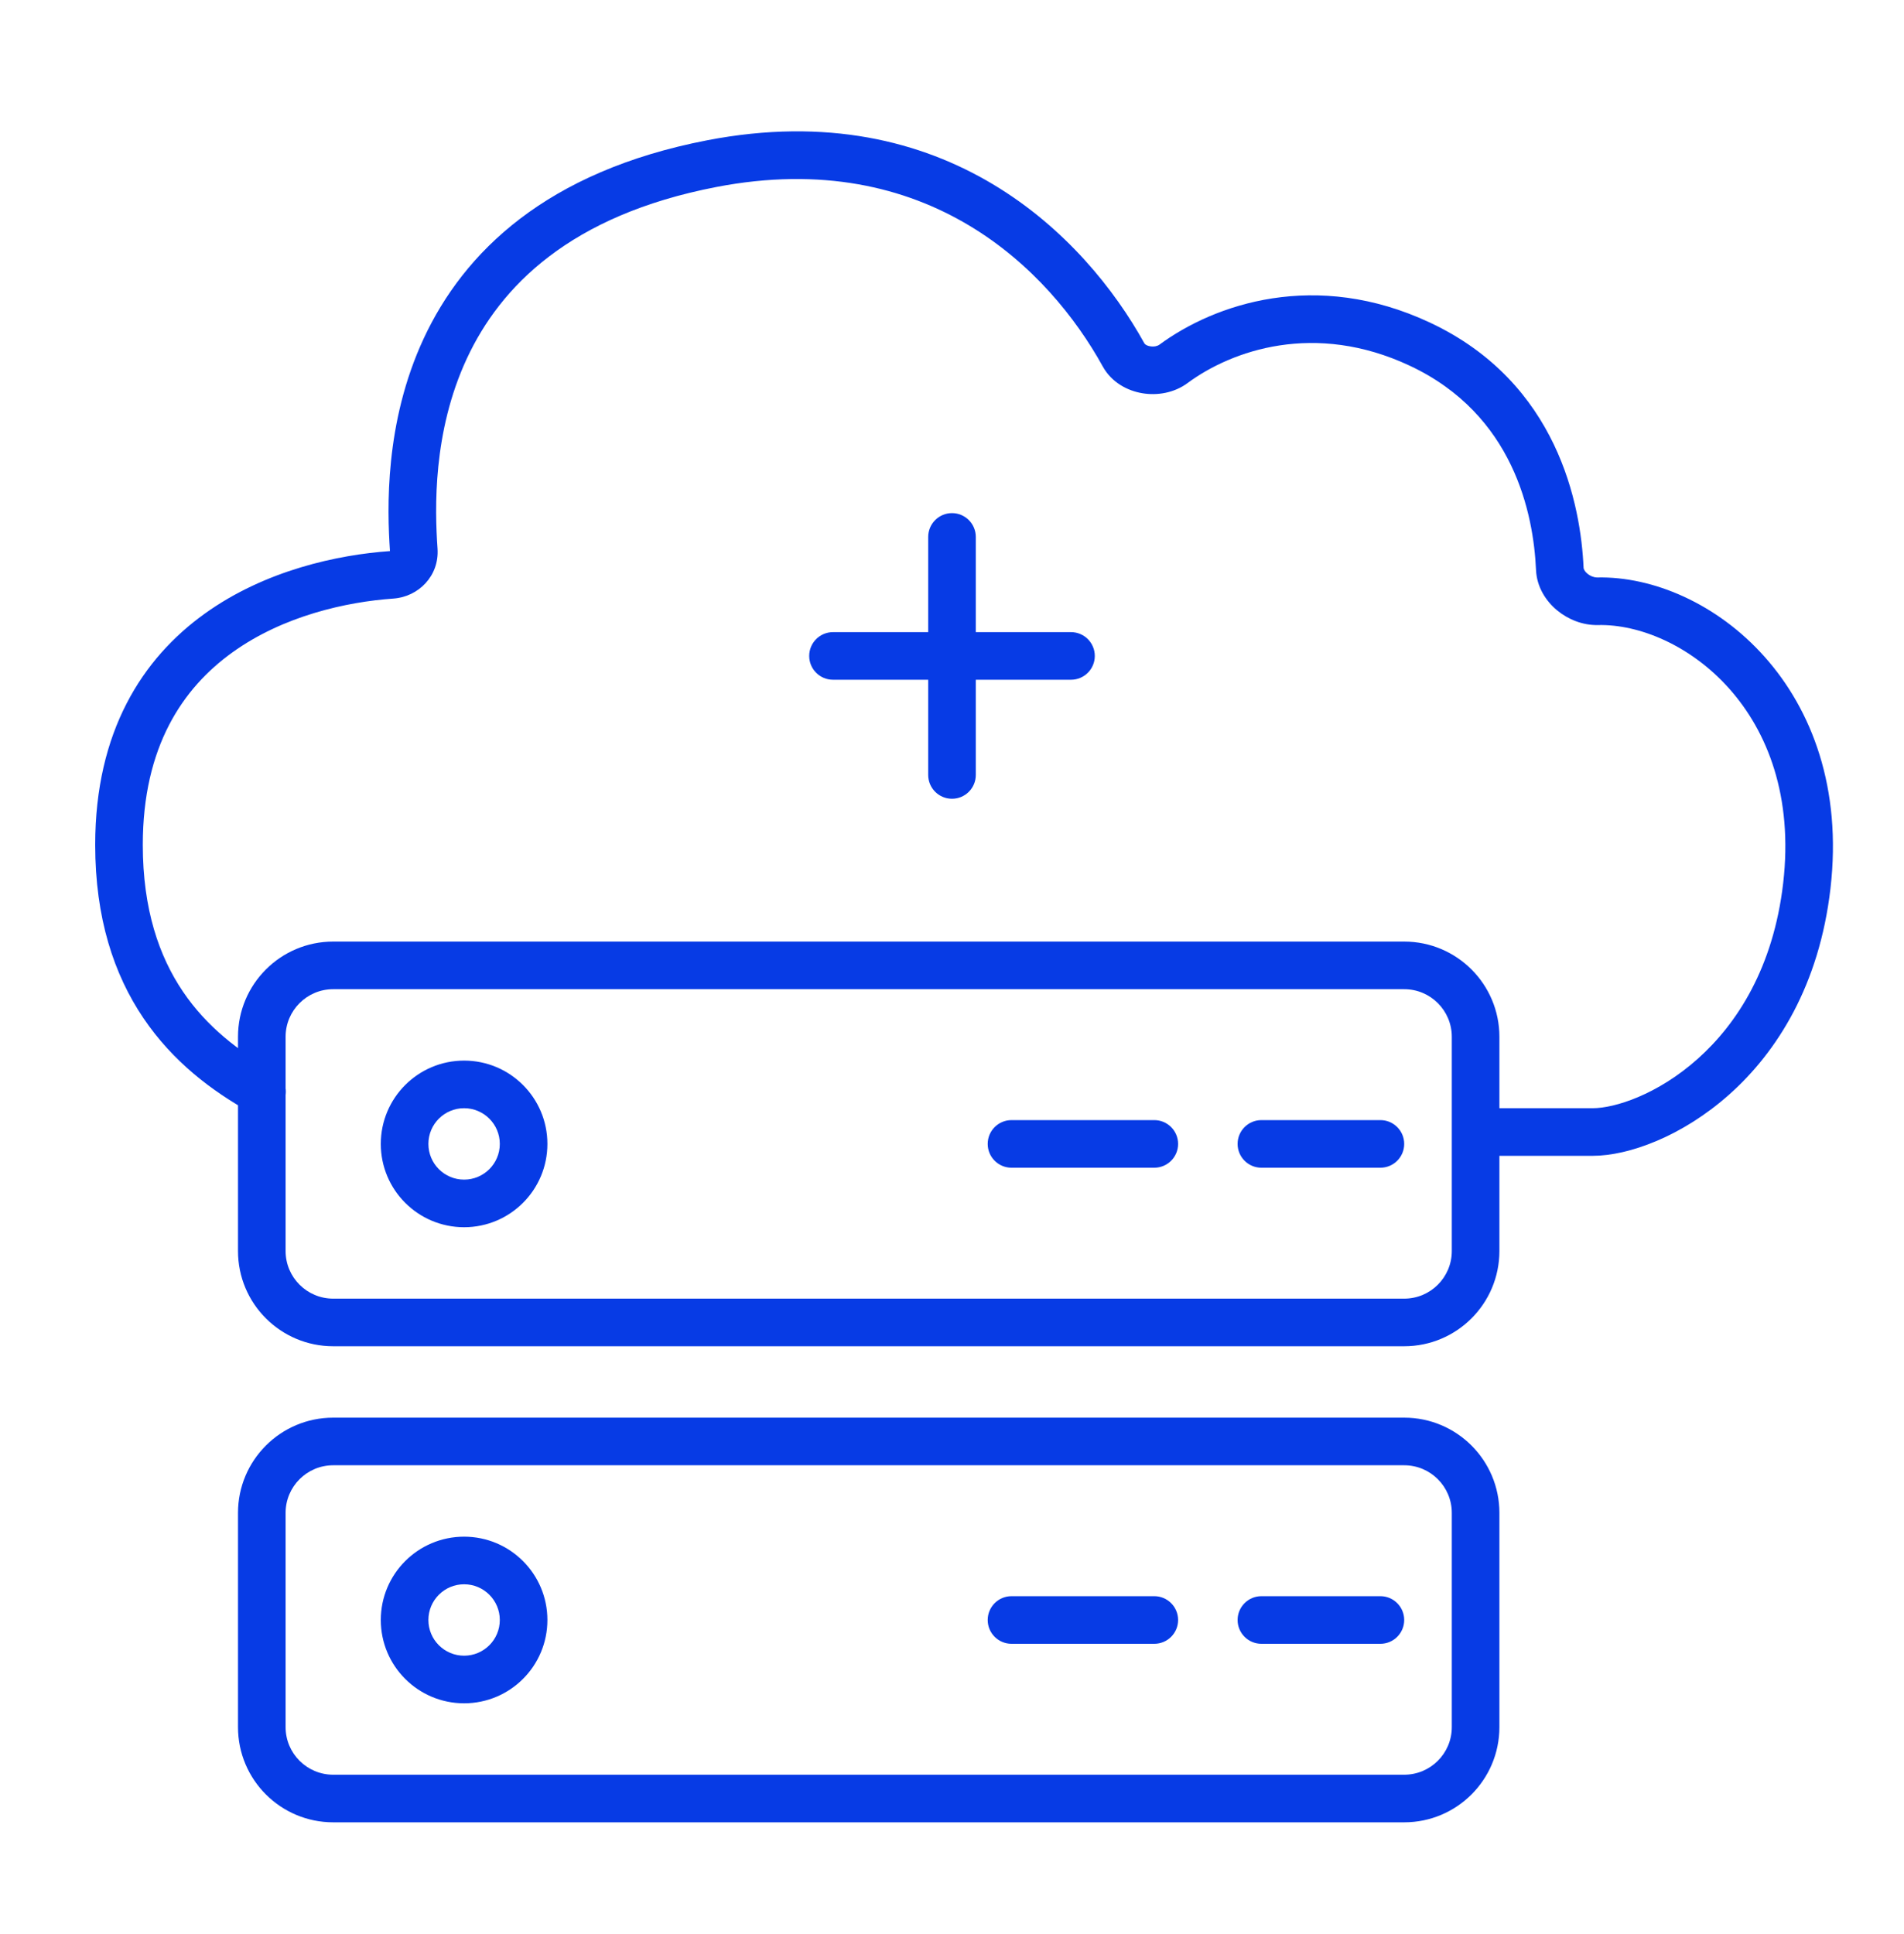
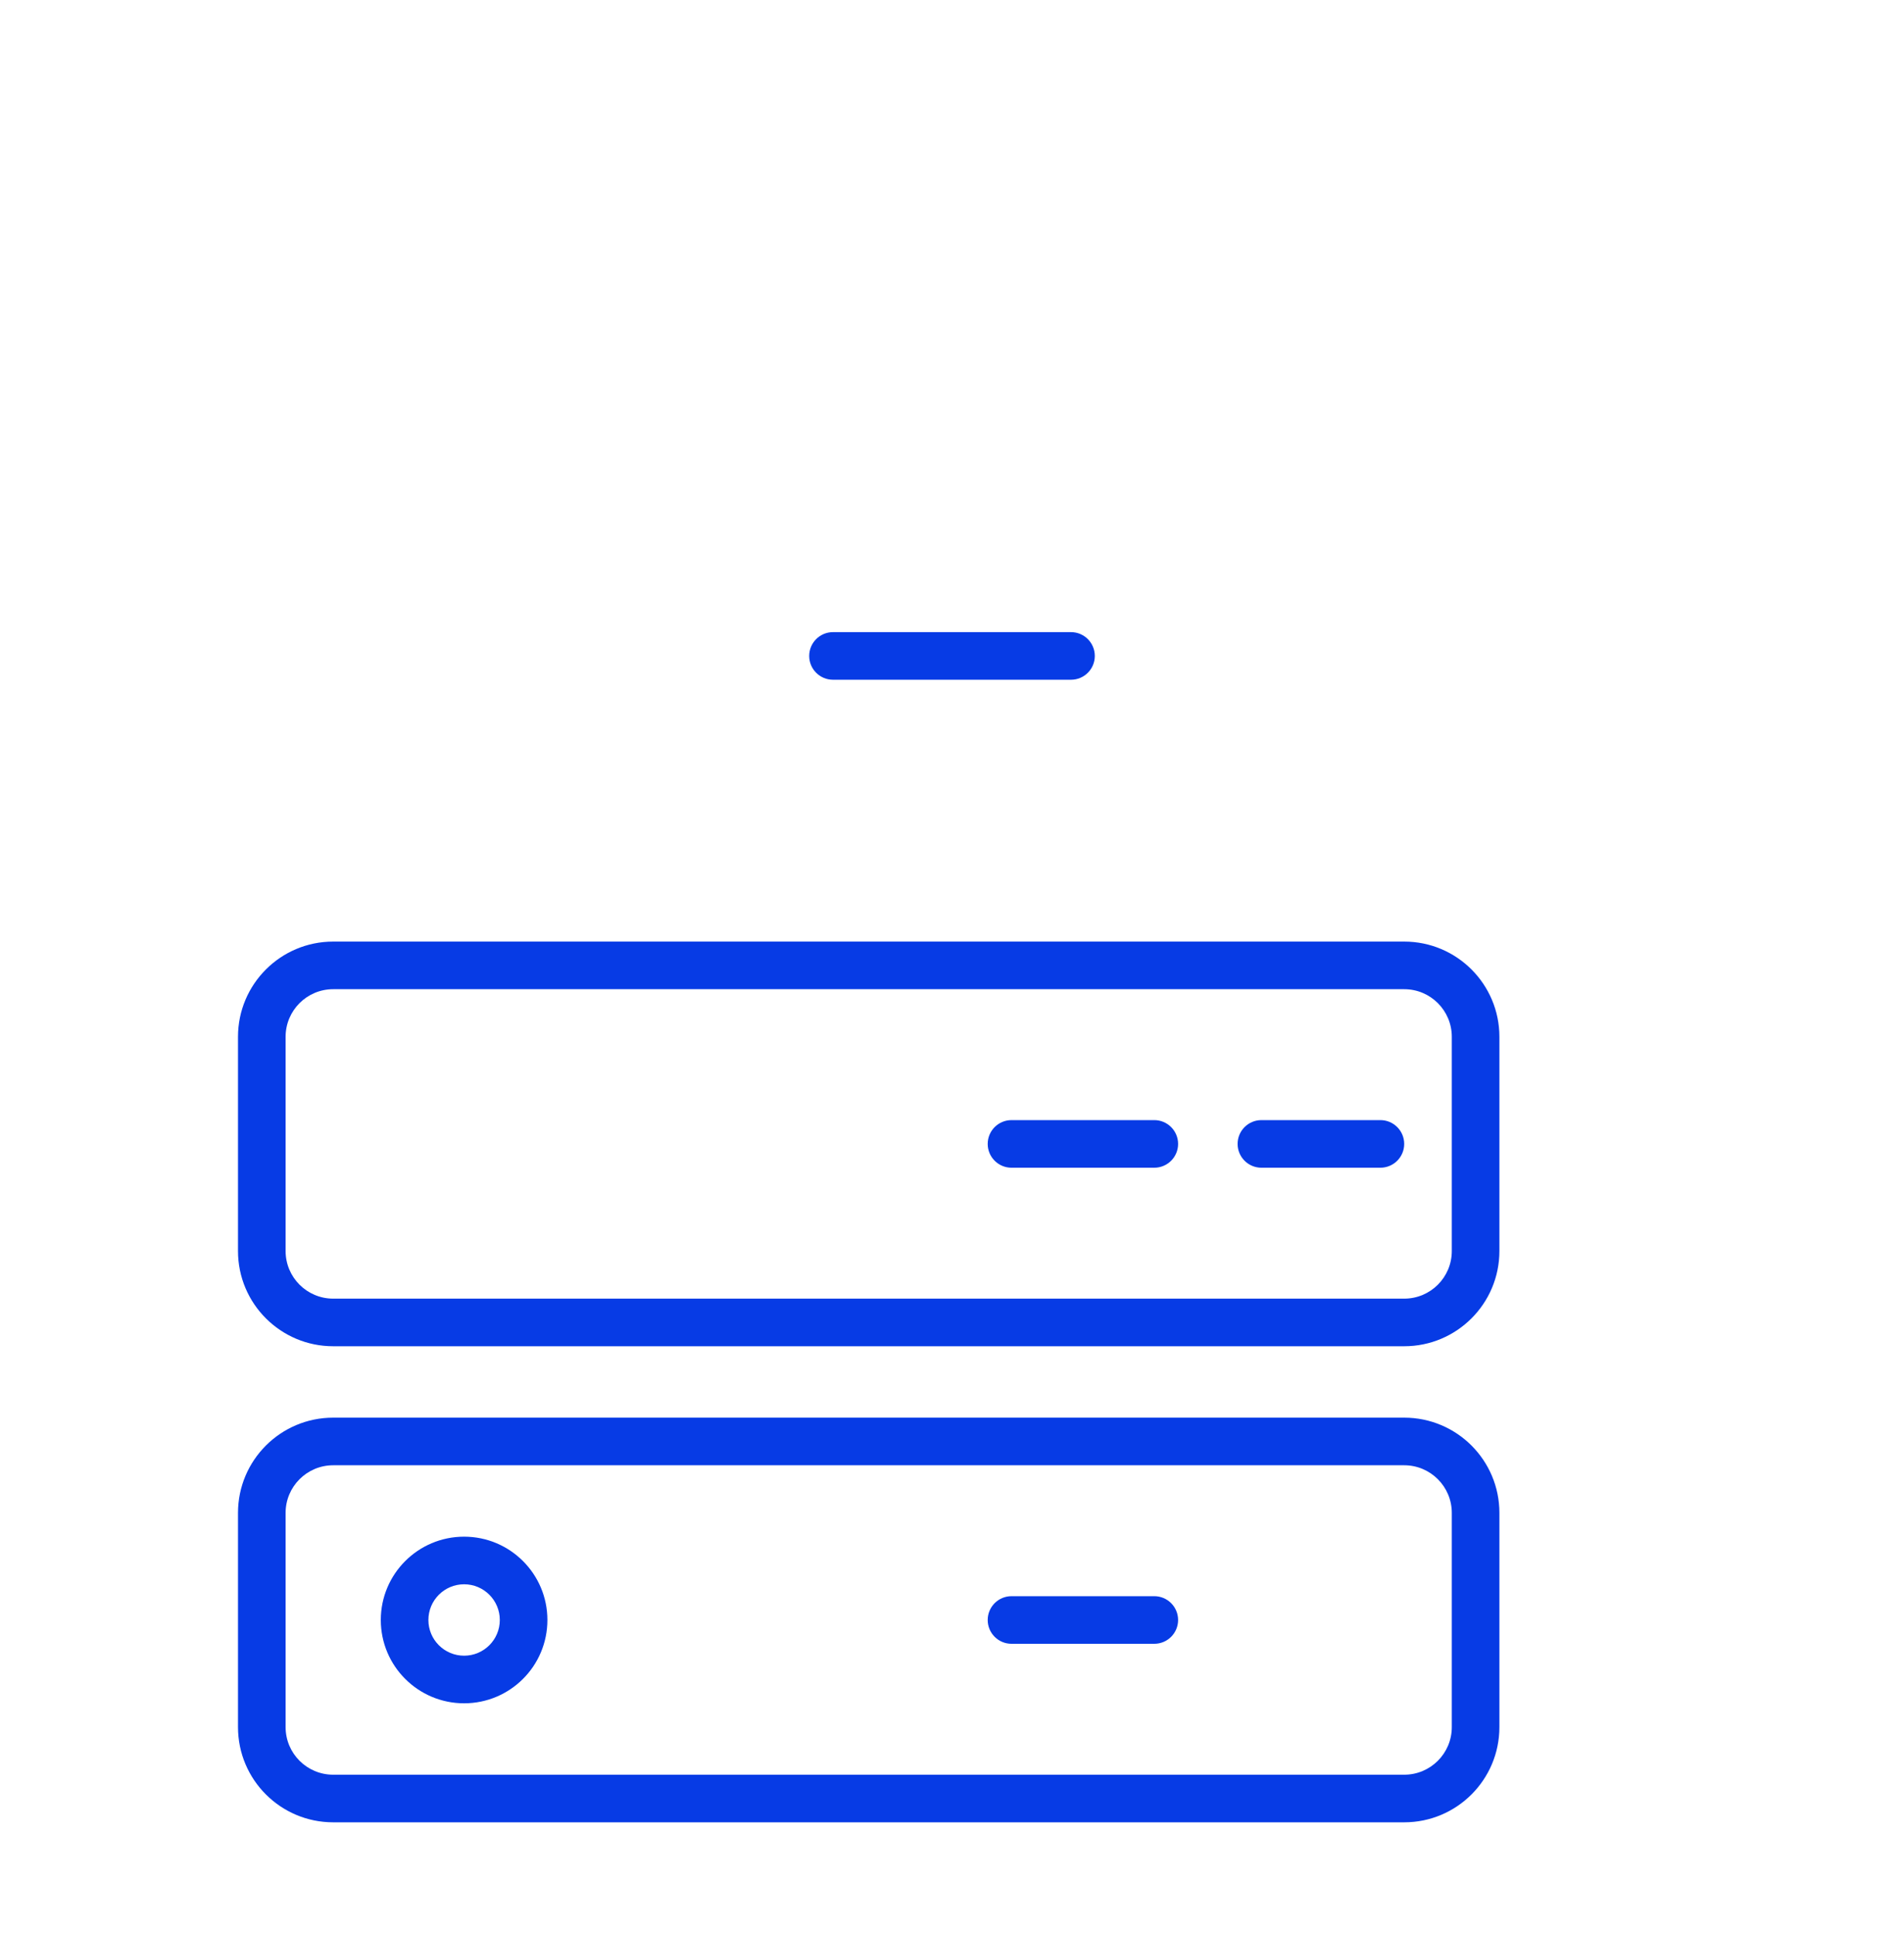
<svg xmlns="http://www.w3.org/2000/svg" width="64" height="65" viewBox="0 0 64 65" fill="none">
-   <path fill-rule="evenodd" clip-rule="evenodd" d="M32 17.245C32.442 17.245 32.8 17.603 32.8 18.045V26.045C32.8 26.487 32.442 26.845 32 26.845C31.558 26.845 31.2 26.487 31.2 26.045V18.045C31.2 17.603 31.558 17.245 32 17.245Z" fill="#073BE5" />
  <path fill-rule="evenodd" clip-rule="evenodd" d="M36.8 22.045C36.8 22.487 36.442 22.845 36 22.845L28 22.845C27.558 22.845 27.2 22.487 27.2 22.045C27.2 21.603 27.558 21.245 28 21.245L36 21.245C36.442 21.245 36.8 21.603 36.8 22.045Z" fill="#073BE5" />
-   <path fill-rule="evenodd" clip-rule="evenodd" d="M37.067 12.315C35.274 9.069 31.172 4.916 24.078 6.285C19.143 7.237 16.812 9.643 15.691 12.053C14.545 14.518 14.614 17.098 14.707 18.438C14.77 19.354 14.068 20.058 13.222 20.117C11.652 20.227 9.524 20.694 7.81 21.927C6.138 23.129 4.8 25.099 4.8 28.392C4.8 30.566 5.349 32.141 6.147 33.322C6.95 34.51 8.04 35.348 9.195 35.987C9.582 36.201 9.722 36.688 9.508 37.075C9.294 37.461 8.807 37.601 8.421 37.388C7.123 36.67 5.809 35.679 4.821 34.217C3.828 32.748 3.2 30.854 3.2 28.392C3.2 24.578 4.791 22.127 6.876 20.628C8.917 19.159 11.372 18.643 13.108 18.521C13.012 17.106 12.926 14.207 14.241 11.379C15.59 8.477 18.363 5.758 23.774 4.714C31.792 3.167 36.476 7.937 38.468 11.542C38.475 11.554 38.522 11.615 38.661 11.638C38.801 11.662 38.917 11.625 38.969 11.586C40.818 10.221 44.228 9.042 48.066 10.842C52.377 12.864 53.137 16.992 53.23 19.087C53.231 19.11 53.249 19.189 53.359 19.28C53.469 19.371 53.596 19.409 53.68 19.408C57.457 19.323 62.309 23.114 61.528 29.863C61.154 33.096 59.743 35.343 58.131 36.78C56.549 38.191 54.744 38.845 53.538 38.845H49.971V37.245H53.538C54.27 37.245 55.711 36.795 57.066 35.586C58.393 34.403 59.611 32.513 59.939 29.678C60.612 23.861 56.489 20.945 53.716 21.007C53.198 21.019 52.705 20.816 52.338 20.511C51.971 20.207 51.657 19.737 51.631 19.158C51.547 17.267 50.88 13.929 47.387 12.291C44.194 10.794 41.407 11.775 39.919 12.873C39.464 13.21 38.893 13.299 38.398 13.216C37.902 13.134 37.366 12.856 37.067 12.315Z" fill="#073BE5" />
  <path fill-rule="evenodd" clip-rule="evenodd" d="M47.2 33.245H11.2C10.316 33.245 9.6 33.961 9.6 34.845V42.045C9.6 42.929 10.316 43.645 11.2 43.645H47.2C48.084 43.645 48.8 42.929 48.8 42.045V34.845C48.8 33.961 48.084 33.245 47.2 33.245ZM11.2 31.645C9.433 31.645 8 33.078 8 34.845V42.045C8 43.812 9.433 45.245 11.2 45.245H47.2C48.967 45.245 50.4 43.812 50.4 42.045V34.845C50.4 33.078 48.967 31.645 47.2 31.645H11.2Z" fill="#073BE5" />
  <path fill-rule="evenodd" clip-rule="evenodd" d="M47.2 49.245H11.2C10.316 49.245 9.6 49.962 9.6 50.845V58.045C9.6 58.929 10.316 59.645 11.2 59.645H47.2C48.084 59.645 48.8 58.929 48.8 58.045V50.845C48.8 49.962 48.084 49.245 47.2 49.245ZM11.2 47.645C9.433 47.645 8 49.078 8 50.845V58.045C8 59.813 9.433 61.245 11.2 61.245H47.2C48.967 61.245 50.4 59.813 50.4 58.045V50.845C50.4 49.078 48.967 47.645 47.2 47.645H11.2Z" fill="#073BE5" />
-   <path fill-rule="evenodd" clip-rule="evenodd" d="M15.6 39.645C16.263 39.645 16.8 39.108 16.8 38.445C16.8 37.782 16.263 37.245 15.6 37.245C14.937 37.245 14.4 37.782 14.4 38.445C14.4 39.108 14.937 39.645 15.6 39.645ZM15.6 41.245C17.146 41.245 18.4 39.992 18.4 38.445C18.4 36.899 17.146 35.645 15.6 35.645C14.054 35.645 12.8 36.899 12.8 38.445C12.8 39.992 14.054 41.245 15.6 41.245Z" fill="#073BE5" />
  <path fill-rule="evenodd" clip-rule="evenodd" d="M15.6 55.645C16.263 55.645 16.8 55.108 16.8 54.445C16.8 53.783 16.263 53.245 15.6 53.245C14.937 53.245 14.4 53.783 14.4 54.445C14.4 55.108 14.937 55.645 15.6 55.645ZM15.6 57.245C17.146 57.245 18.4 55.992 18.4 54.445C18.4 52.899 17.146 51.645 15.6 51.645C14.054 51.645 12.8 52.899 12.8 54.445C12.8 55.992 14.054 57.245 15.6 57.245Z" fill="#073BE5" />
  <path fill-rule="evenodd" clip-rule="evenodd" d="M41.6 38.445C41.6 38.004 41.958 37.645 42.4 37.645H46.4C46.842 37.645 47.2 38.004 47.2 38.445C47.2 38.887 46.842 39.245 46.4 39.245H42.4C41.958 39.245 41.6 38.887 41.6 38.445Z" fill="#073BE5" />
-   <path fill-rule="evenodd" clip-rule="evenodd" d="M41.6 54.445C41.6 54.004 41.958 53.645 42.4 53.645H46.4C46.842 53.645 47.2 54.004 47.2 54.445C47.2 54.887 46.842 55.245 46.4 55.245H42.4C41.958 55.245 41.6 54.887 41.6 54.445Z" fill="#073BE5" />
  <path fill-rule="evenodd" clip-rule="evenodd" d="M33.2 38.445C33.2 38.004 33.558 37.645 34 37.645H38.8C39.242 37.645 39.6 38.004 39.6 38.445C39.6 38.887 39.242 39.245 38.8 39.245H34C33.558 39.245 33.2 38.887 33.2 38.445Z" fill="#073BE5" />
  <path fill-rule="evenodd" clip-rule="evenodd" d="M33.2 54.445C33.2 54.004 33.558 53.645 34 53.645H38.8C39.242 53.645 39.6 54.004 39.6 54.445C39.6 54.887 39.242 55.245 38.8 55.245H34C33.558 55.245 33.2 54.887 33.2 54.445Z" fill="#073BE5" />
</svg>